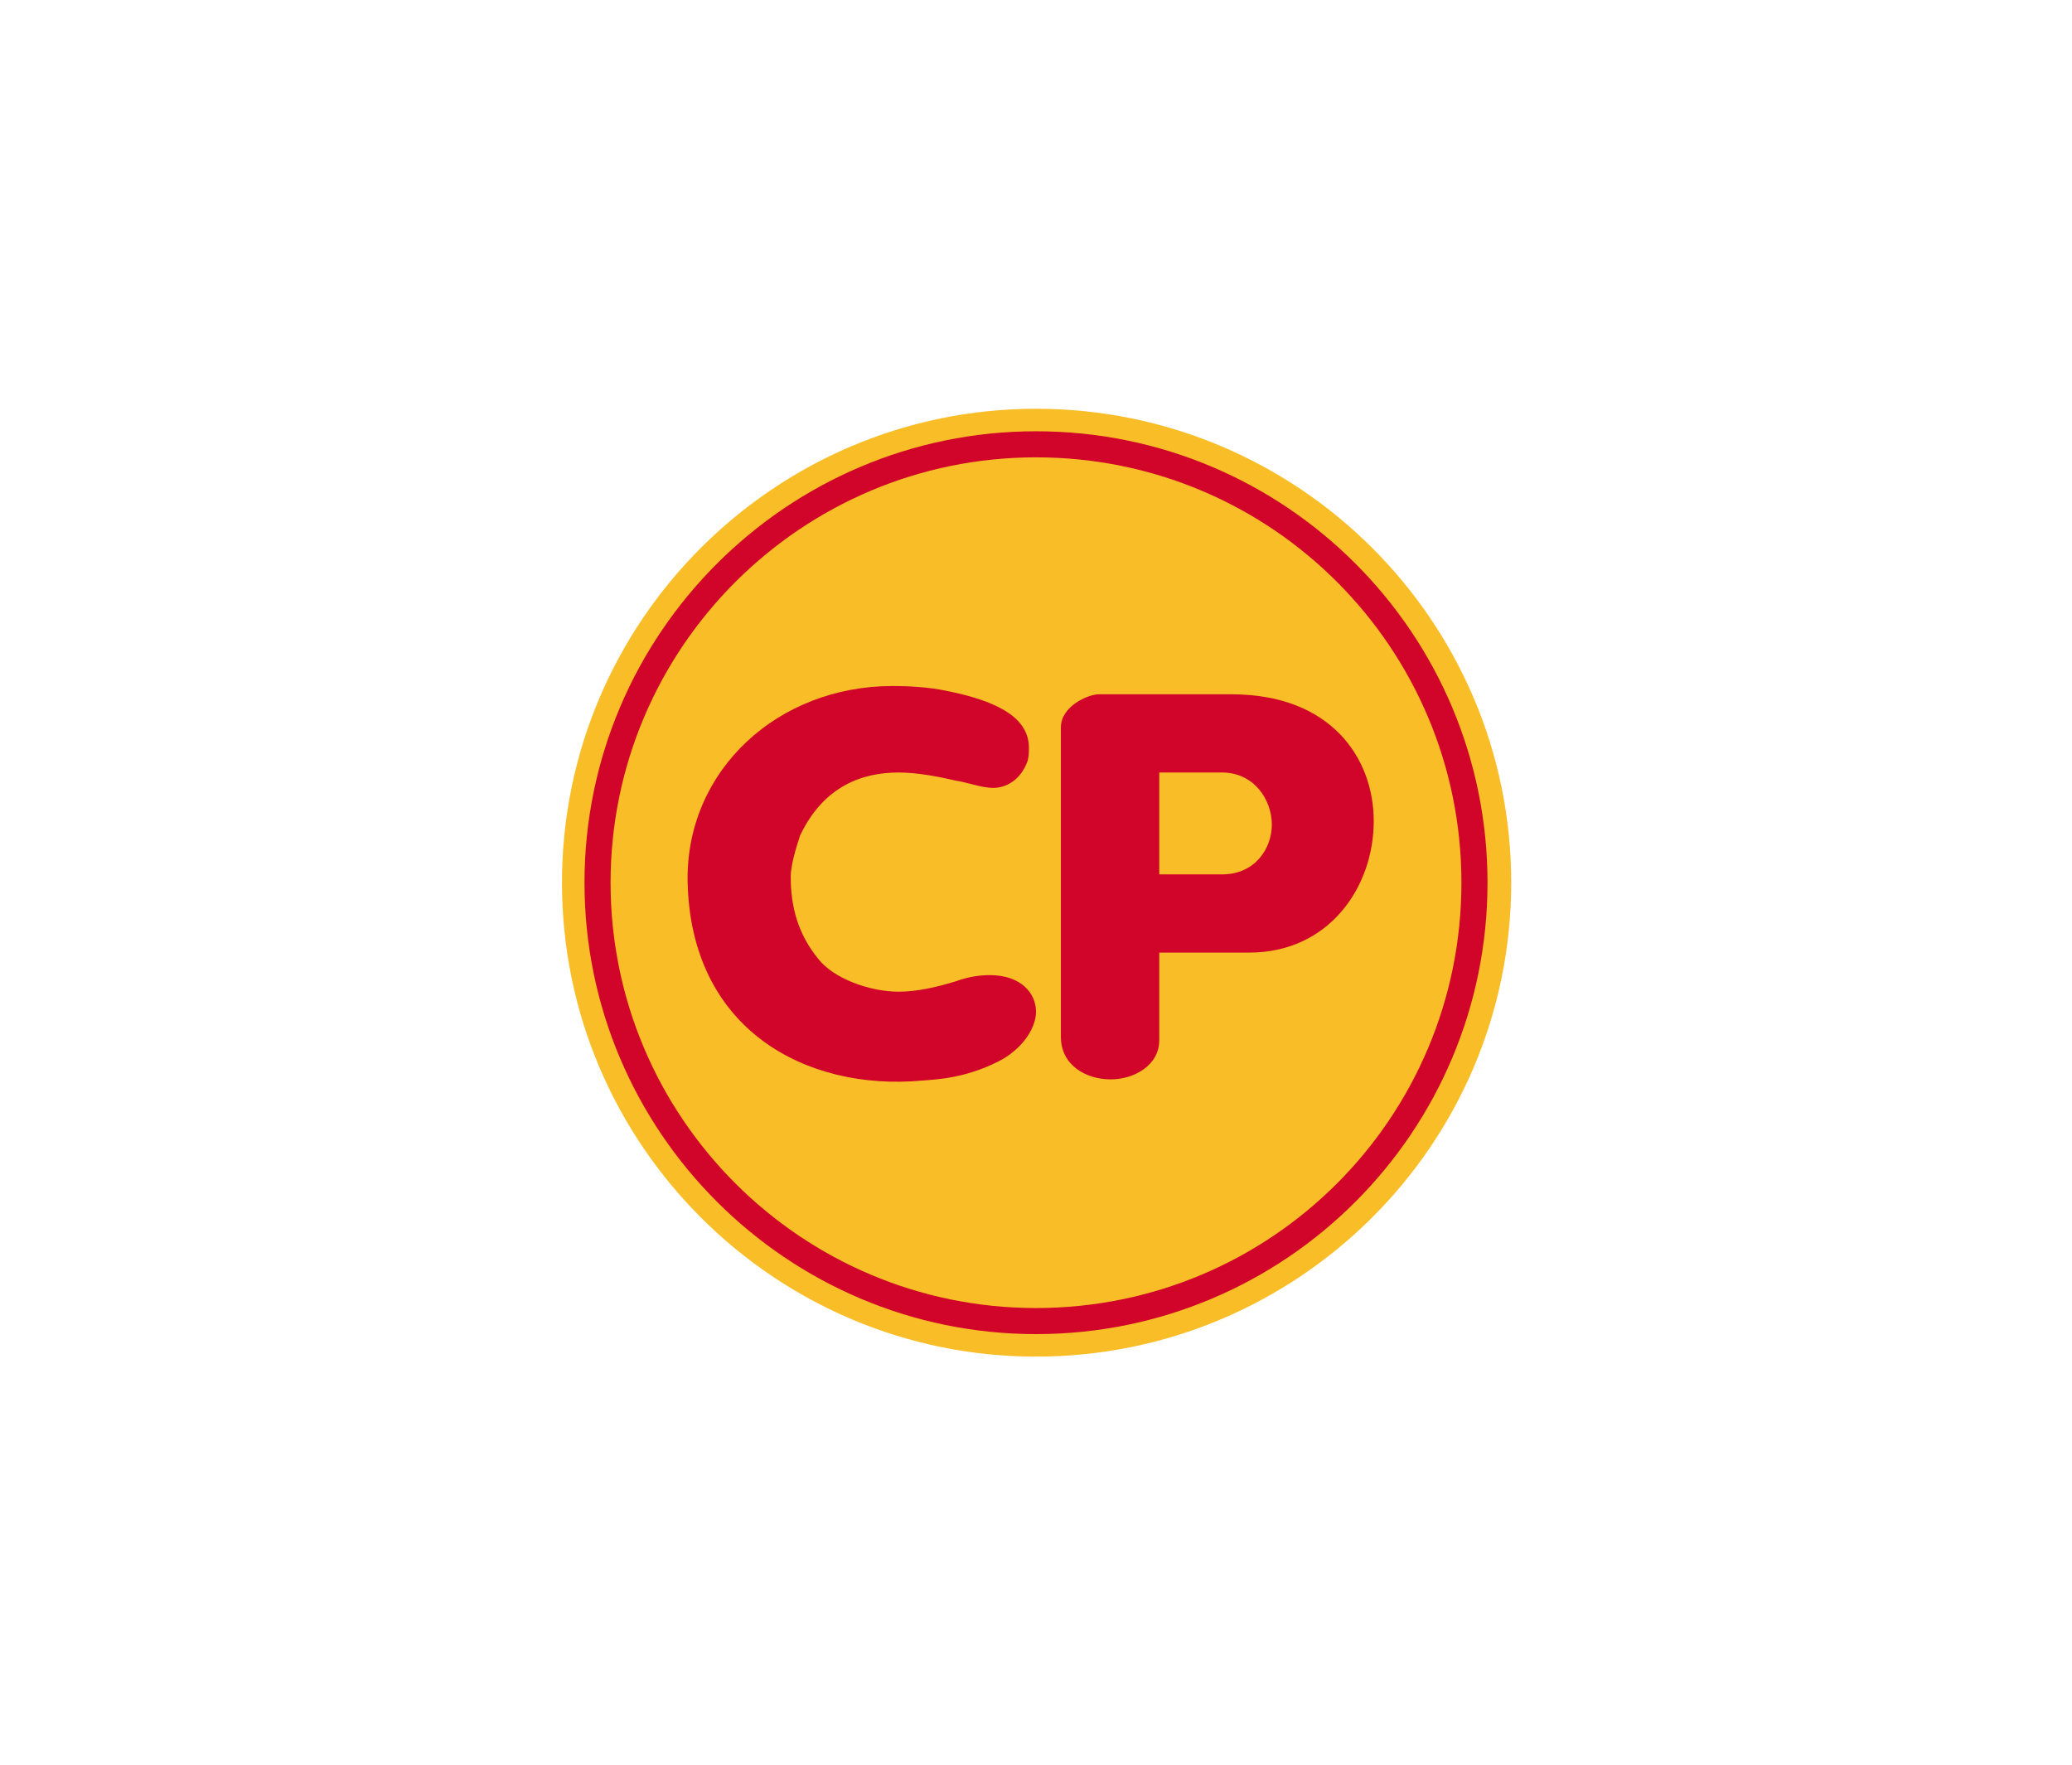
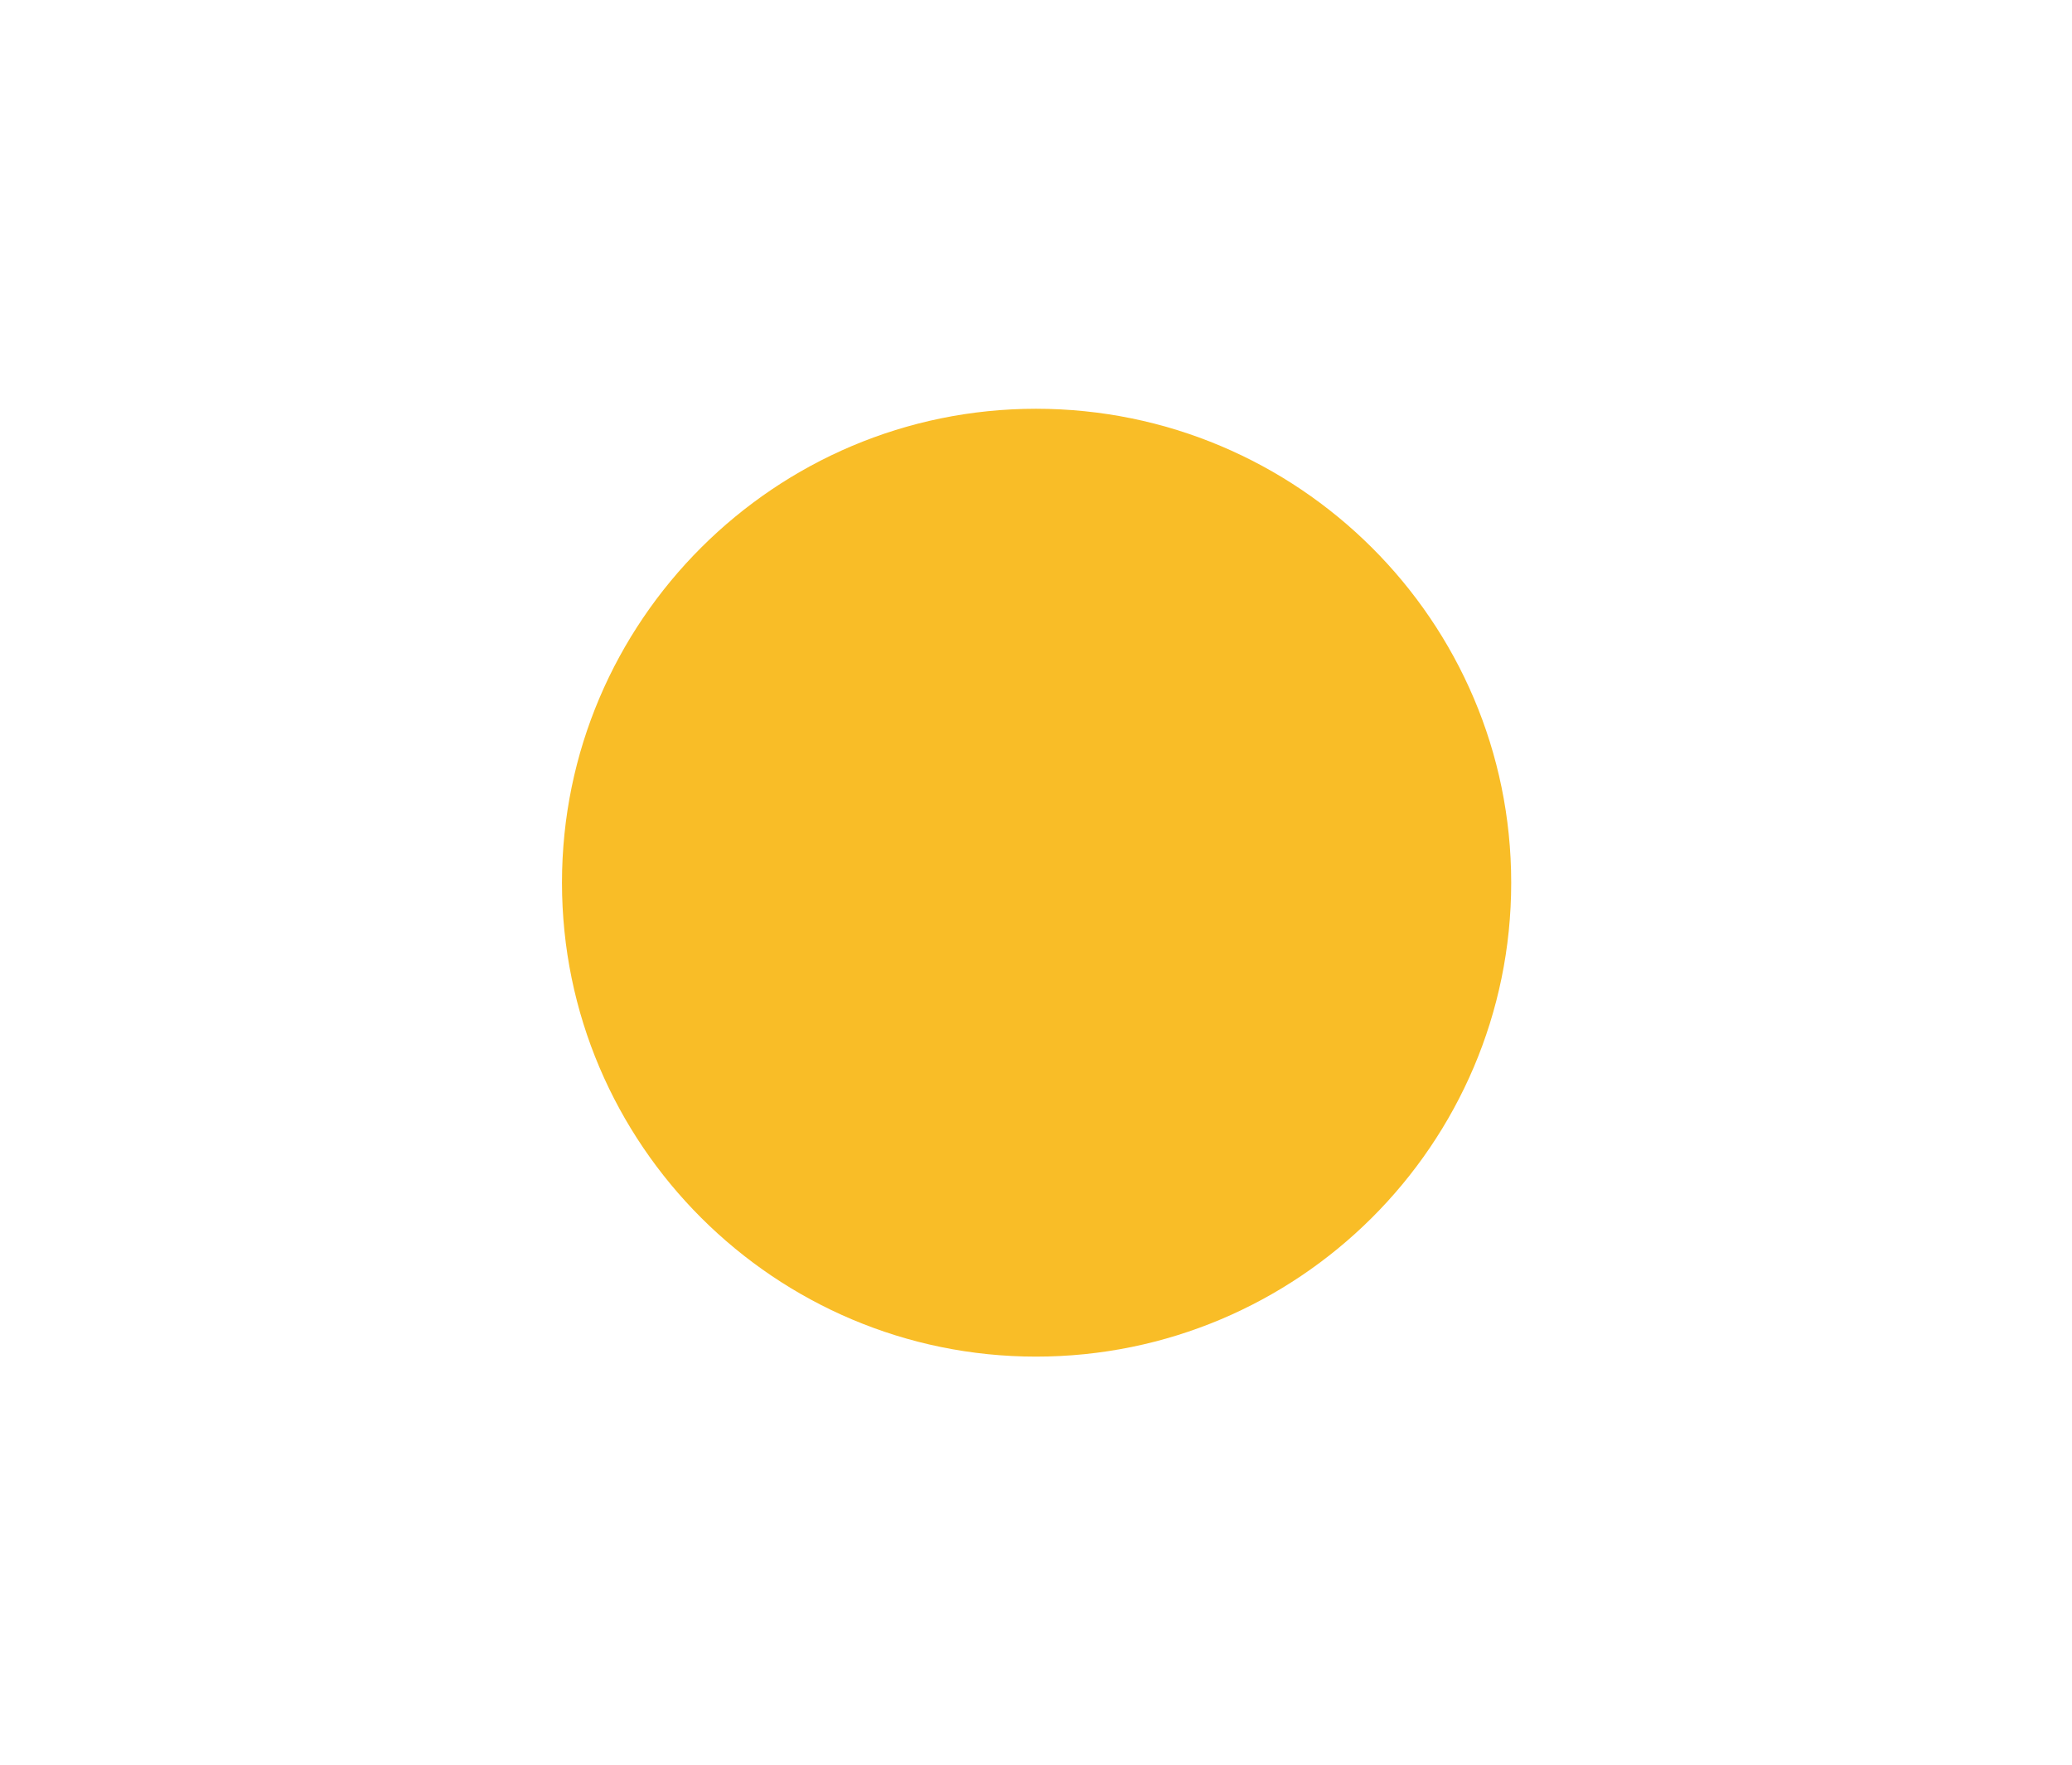
<svg xmlns="http://www.w3.org/2000/svg" xml:space="preserve" width="57.956mm" height="49.389mm" version="1.1" style="shape-rendering:geometricPrecision; text-rendering:geometricPrecision; image-rendering:optimizeQuality; fill-rule:evenodd; clip-rule:evenodd" viewBox="0 0 1748 1490">
  <defs>
    <style type="text/css">
   
    .fil0 {fill:white}
    .fil2 {fill:#D10429;fill-rule:nonzero}
    .fil1 {fill:#F9BD27;fill-rule:nonzero}
   
  </style>
  </defs>
  <g id="Layer_x0020_1">
    <g id="_979603104">
-       <rect class="fil0" width="1748" height="1490" />
      <g>
        <path class="fil1" d="M874 345c-220,0 -400,179 -400,400 0,221 180,400 400,400 221,0 401,-179 401,-400 0,-221 -180,-400 -401,-400z" />
-         <path class="fil2" d="M1255 745c0,210 -170,381 -381,381 -210,0 -381,-171 -381,-381 0,-210 171,-381 381,-381 211,0 381,171 381,381z" />
        <path class="fil1" d="M1233 745c0,198 -160,359 -359,359 -198,0 -359,-161 -359,-359 0,-198 161,-359 359,-359 199,0 359,161 359,359z" />
-         <path class="fil2" d="M1031 652l-53 0 0 86 53 0c28,0 42,-22 42,-42 0,-21 -15,-44 -42,-44zm23 152l-76 0 0 74c0,21 -21,33 -41,33 -21,0 -42,-12 -42,-36l0 -148 0 -113c0,-18 23,-28 32,-28l112 0c84,0 120,54 120,107 0,56 -38,111 -105,111z" />
-         <path class="fil2" d="M842 896c-28,14 -51,15 -64,16 -98,9 -196,-43 -198,-169 -1,-93 76,-164 173,-164 14,0 31,1 45,4 46,9 70,24 70,48 0,4 0,7 -1,11 -6,17 -19,23 -29,23 -10,0 -23,-5 -31,-6 -13,-3 -32,-7 -49,-7 -30,0 -63,11 -83,53 -2,6 -8,24 -8,35 0,25 6,48 23,69 13,17 44,28 68,28 16,0 33,-4 49,-9 11,-4 21,-5 28,-5 26,0 39,15 39,31 0,14 -12,32 -32,42z" />
      </g>
    </g>
  </g>
</svg>